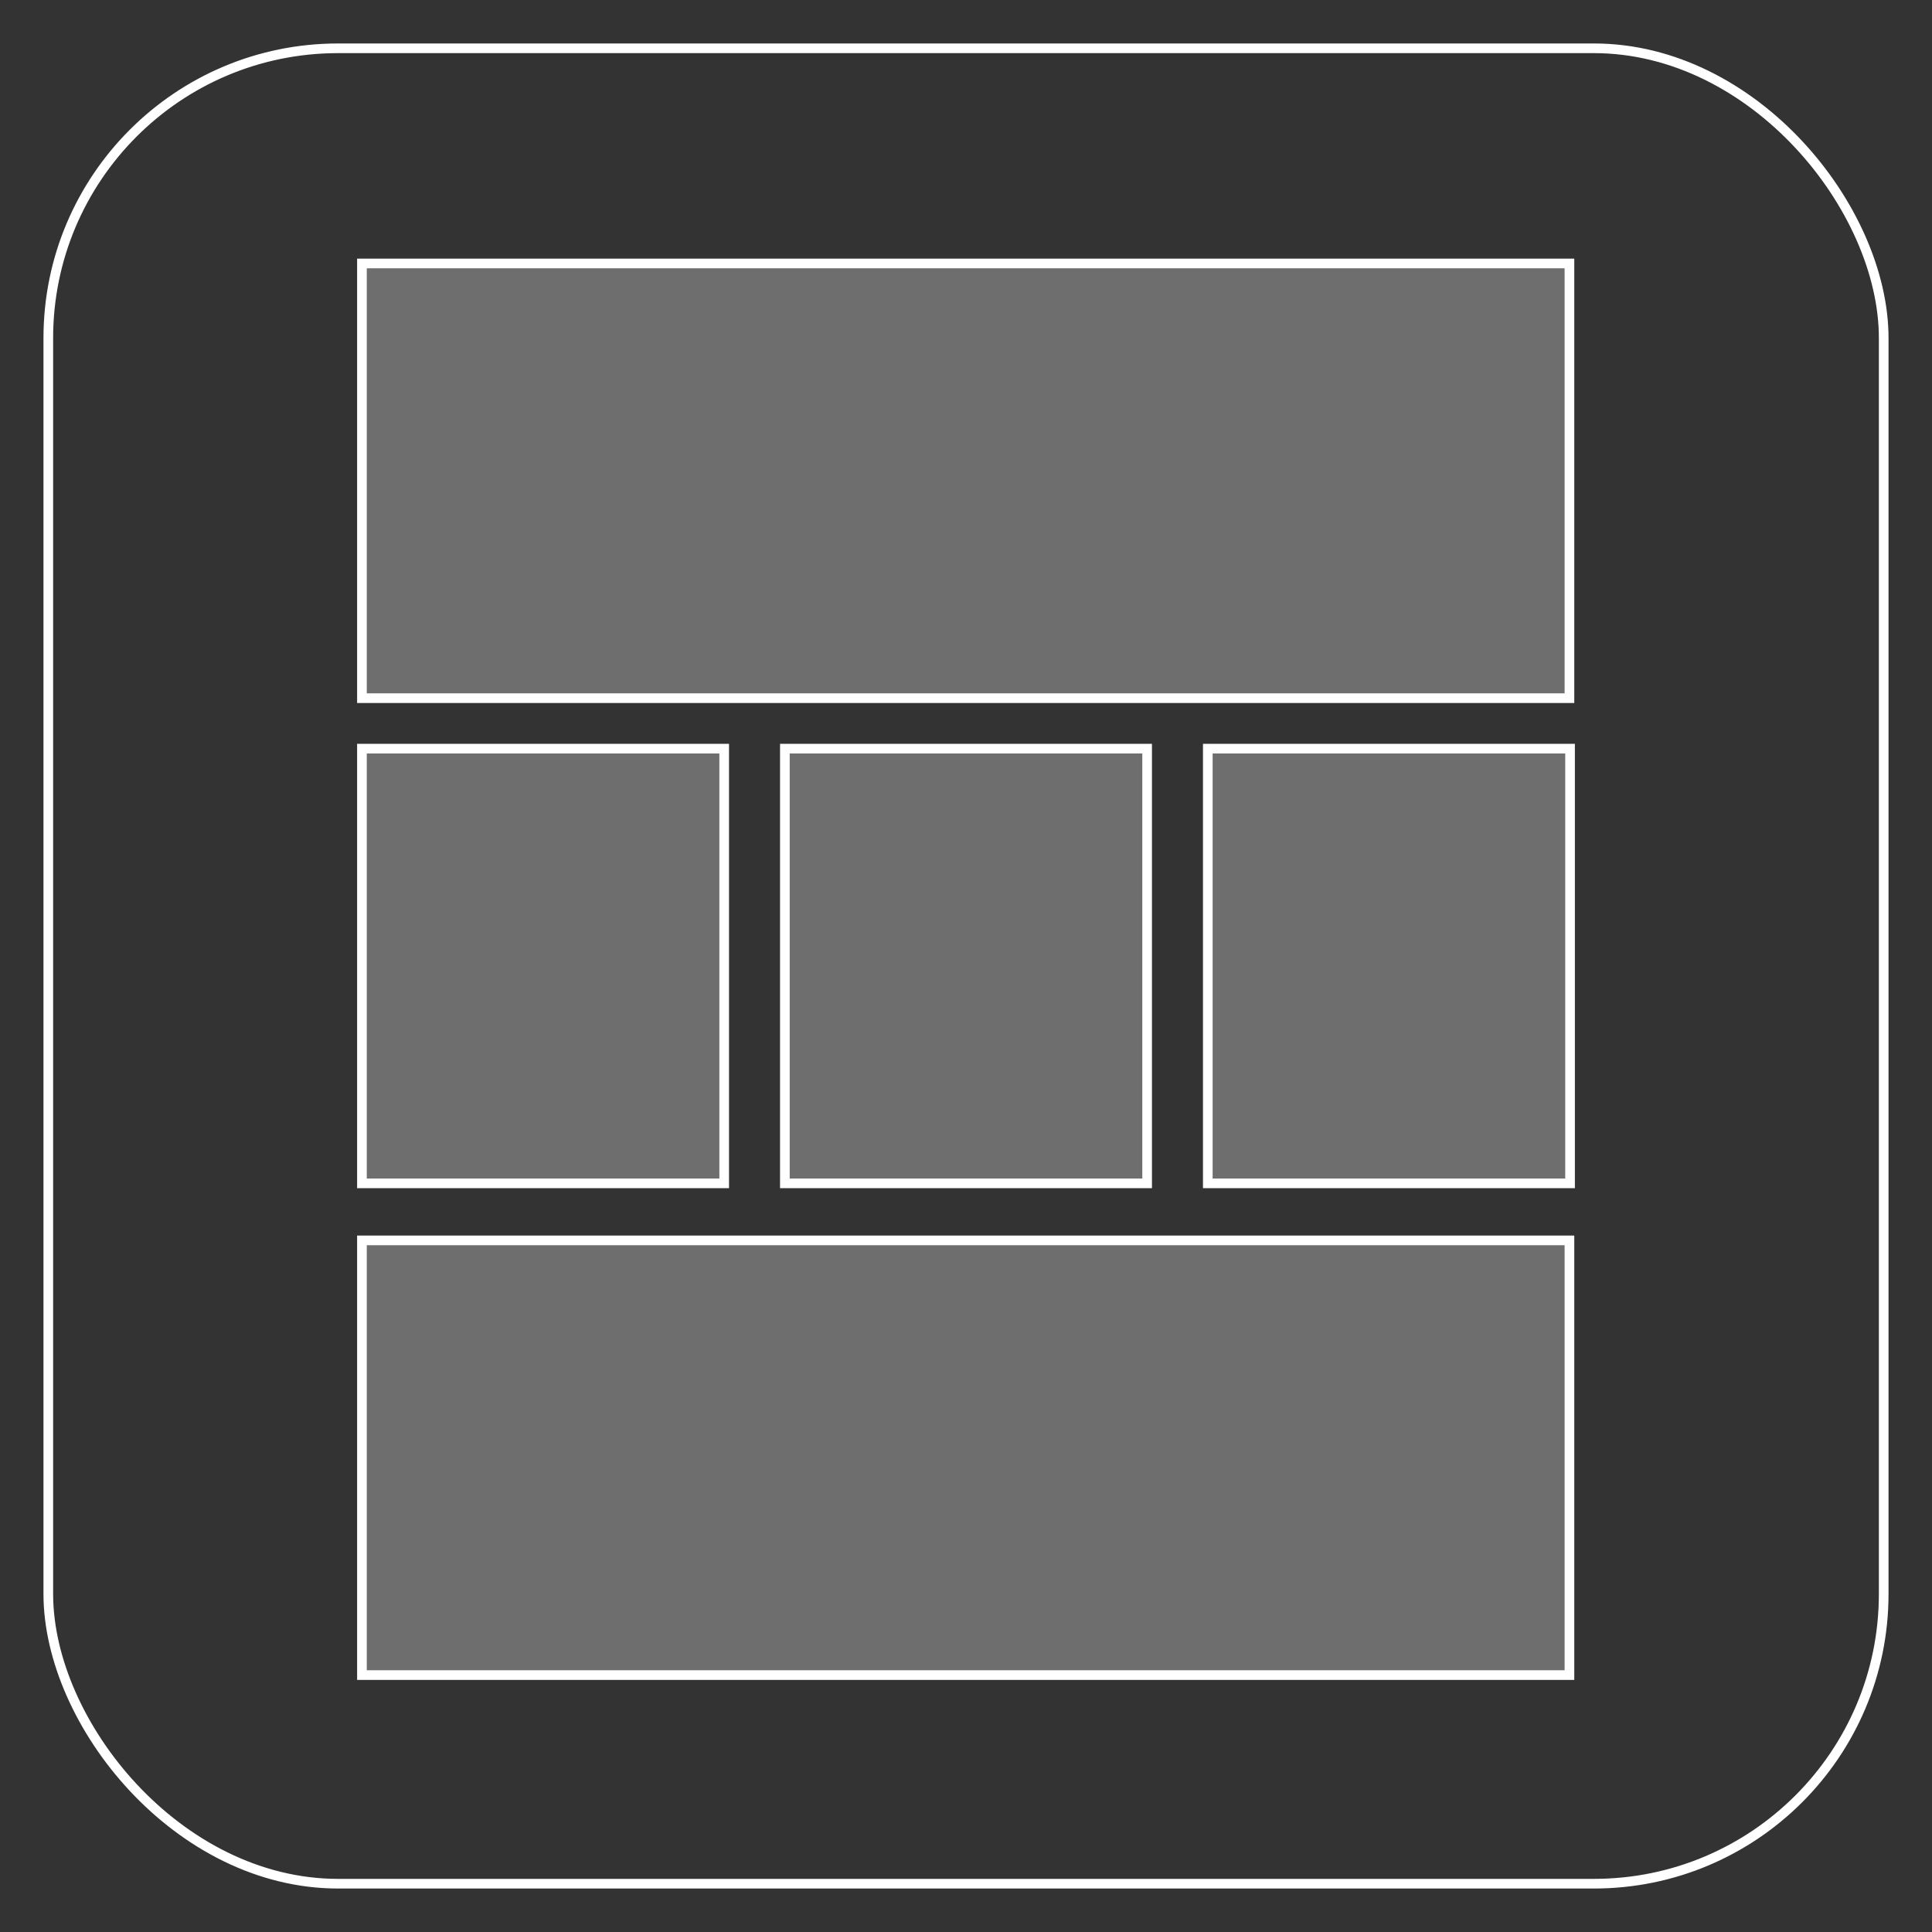
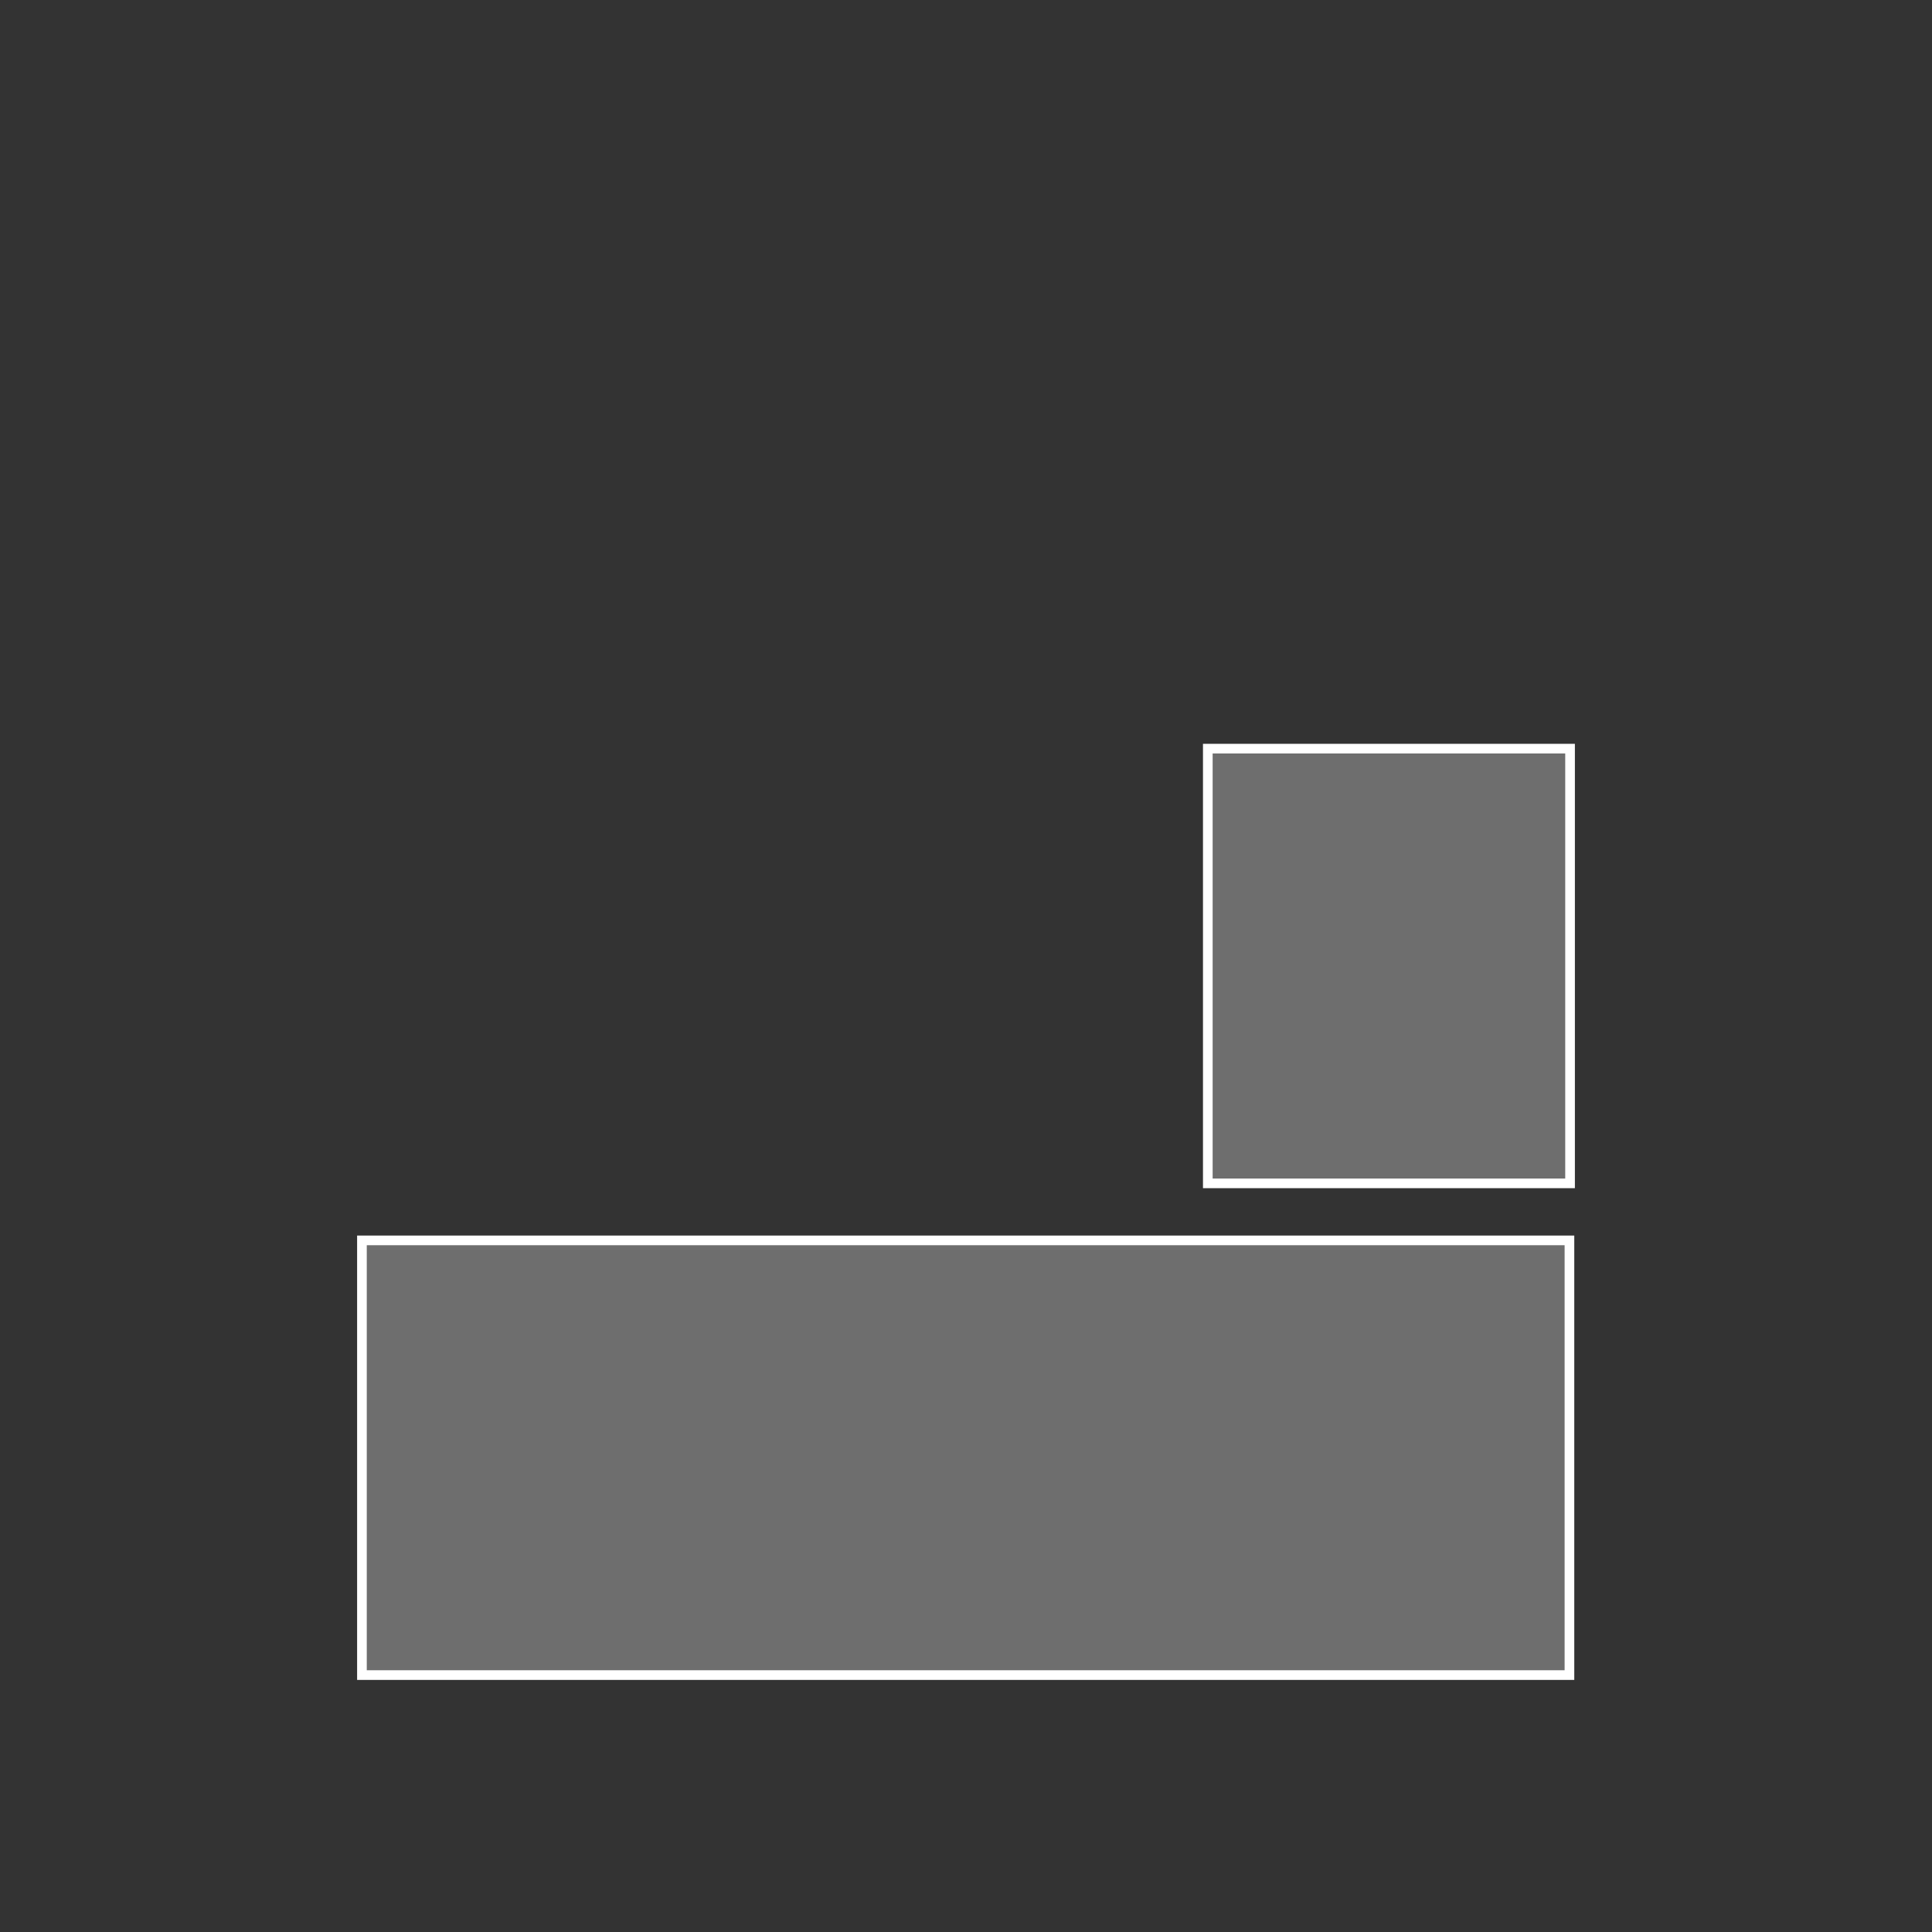
<svg xmlns="http://www.w3.org/2000/svg" xmlns:ns1="http://www.bohemiancoding.com/sketch/ns" width="400px" height="400px" viewBox="0 0 400 400" version="1.1">
  <rect x="0" y="0" width="400" height="400" fill="#333333" stroke="none" />
  <title>icon__3-row--5-panel</title>
  <desc>Created with Sketch.</desc>
  <defs />
  <g id="Page-1" stroke="none" stroke-width="1" fill="none" fill-rule="evenodd" ns1:type="MSPage">
    <g id="icon__3-row--5-panel" ns1:type="MSArtboardGroup" stroke="#FFFFFF" stroke-width="2">
-       <rect id="background" ns1:type="MSShapeGroup" x="10" y="10" width="380" height="380" rx="60" />
      <rect id="panel-5" fill="#6E6E6E" ns1:type="MSShapeGroup" x="74.936" y="256.808" width="250" height="90" />
      <rect id="panel-4" fill="#6E6E6E" ns1:type="MSShapeGroup" x="250.064" y="155" width="75" height="90" />
-       <rect id="panel-3" fill="#6E6E6E" ns1:type="MSShapeGroup" x="162.5" y="155" width="75" height="90" />
-       <rect id="panel-2" fill="#6E6E6E" ns1:type="MSShapeGroup" x="74.936" y="155" width="75" height="90" />
-       <rect id="panel-1" fill="#6E6E6E" ns1:type="MSShapeGroup" x="74.936" y="54.549" width="250" height="90" />
    </g>
  </g>
</svg>